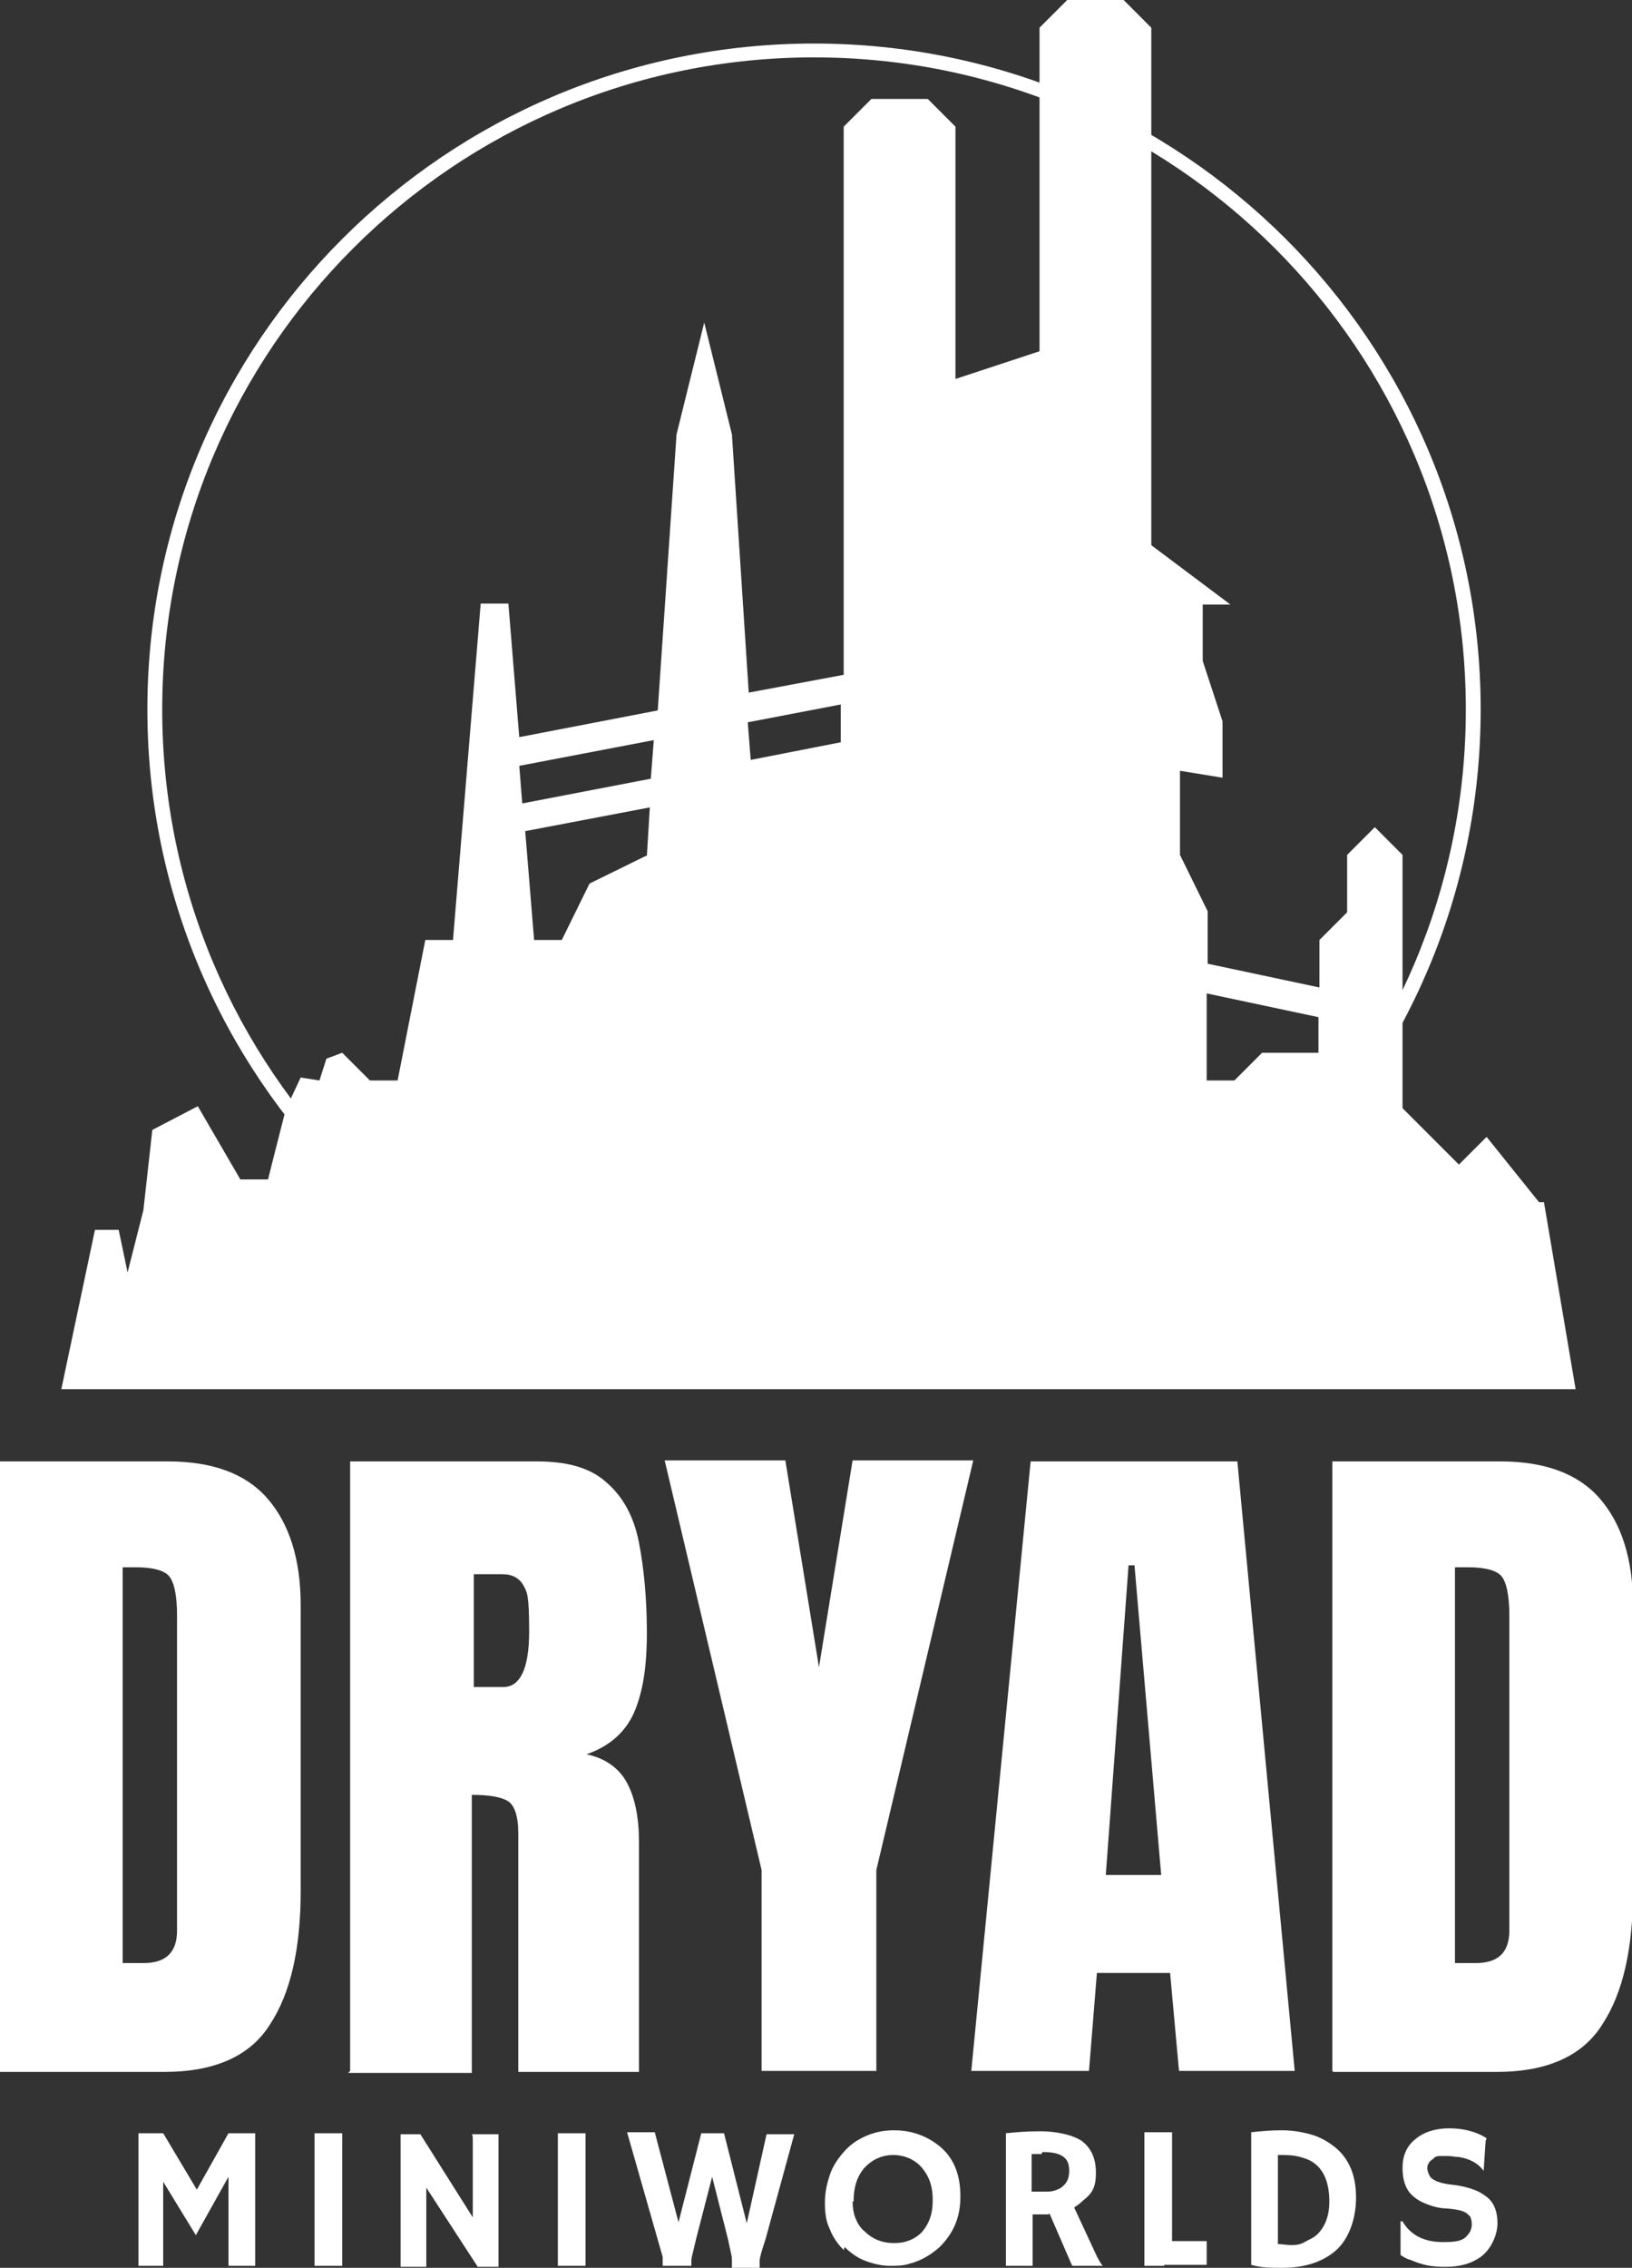
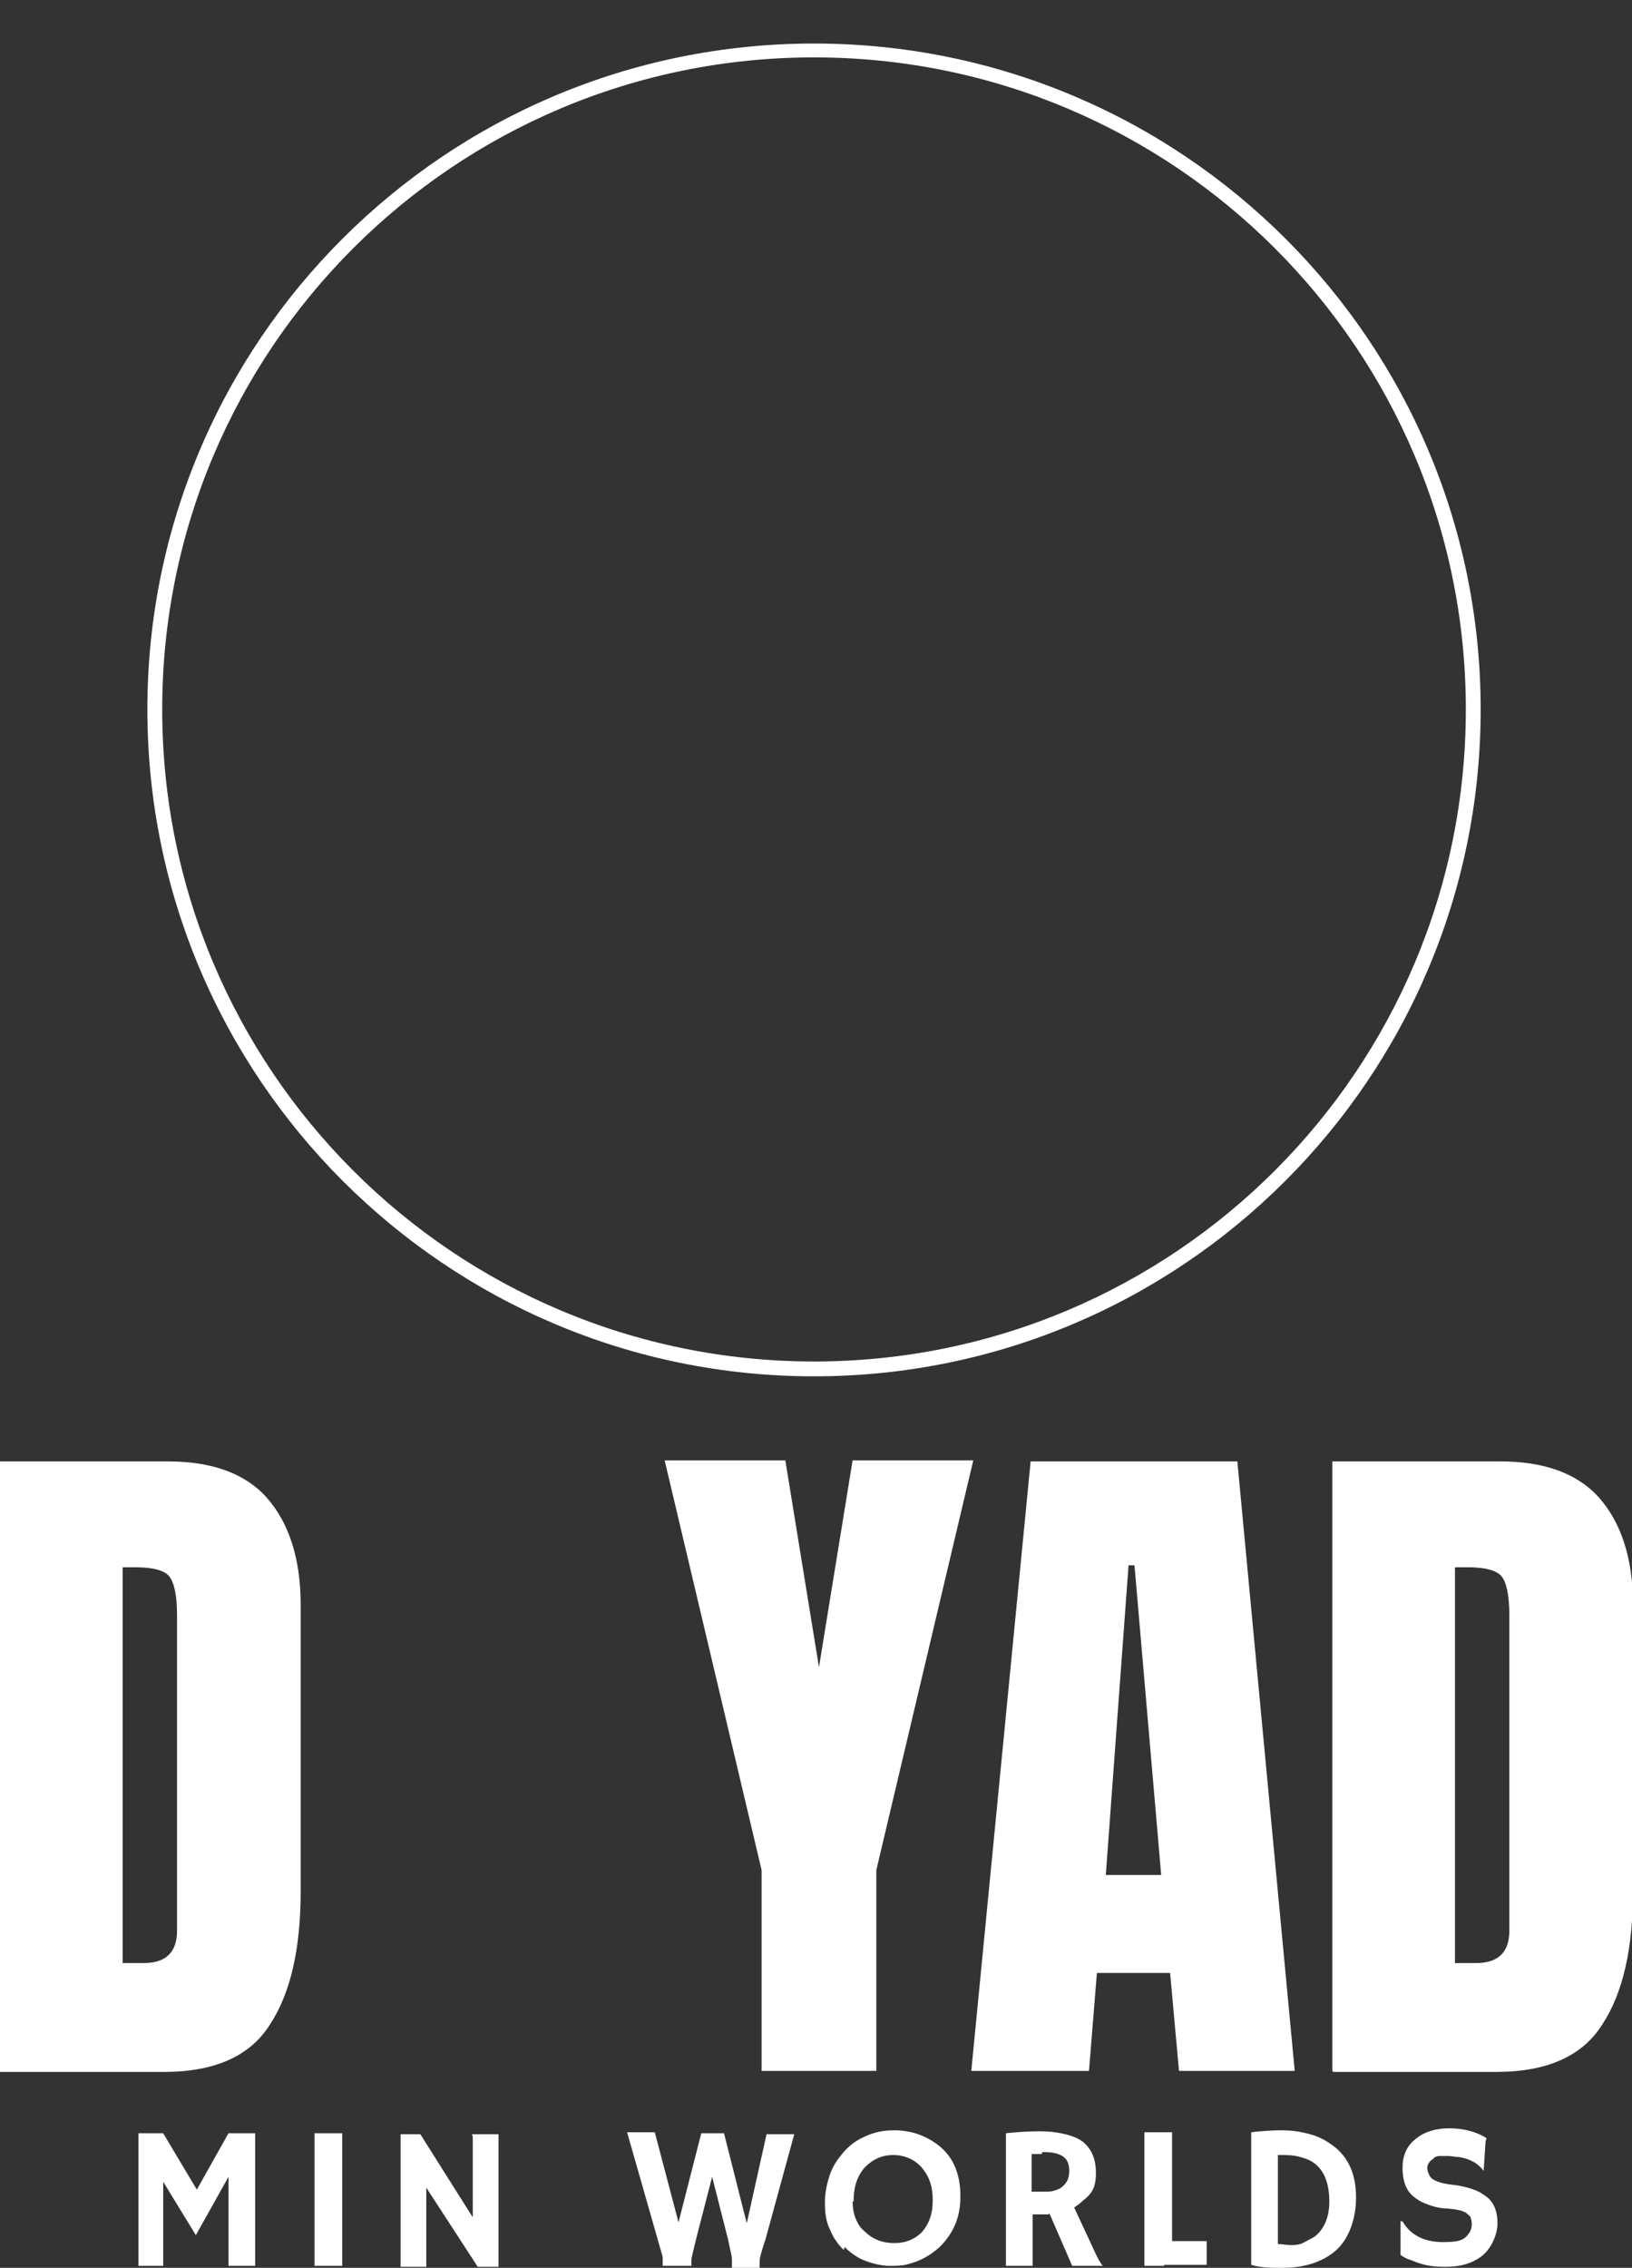
<svg xmlns="http://www.w3.org/2000/svg" id="Calque_1" version="1.1" viewBox="0 0 165 229.2">
  <rect x="0" y="0" width="165" height="229.2" fill="#333333" stroke="none" />
  <defs>
    <style>
      .st0 {
        fill: #fff;
      }
    </style>
  </defs>
  <g>
    <path class="st0" d="M0,209.3v-61.6h17c4.4,0,7.8,1.2,10,3.7,2.2,2.5,3.4,6.1,3.4,10.8v28.9c0,5.8-1,10.3-3.1,13.5-2,3.2-5.6,4.8-10.7,4.8H0ZM12.4,198.4h2.1c2.3,0,3.4-1.1,3.4-3.3v-31.8c0-2.1-.3-3.4-.8-4-.5-.6-1.7-.9-3.3-.9h-1.4v40Z" />
-     <path class="st0" d="M35.4,209.3v-61.6h18.9c3.2,0,5.5.7,7.1,2.2,1.6,1.4,2.7,3.4,3.2,6,.5,2.6.8,5.6.8,9.1s-.4,6-1.3,8.1c-.9,2-2.5,3.4-4.8,4.2,1.9.4,3.3,1.4,4.1,2.9s1.2,3.5,1.2,5.9v23.3h-12.2v-24.1c0-1.8-.4-2.9-1.1-3.3-.7-.4-1.9-.6-3.6-.6v28.1h-12.5ZM47.9,170.5h3c1.7,0,2.6-1.9,2.6-5.6s-.2-4-.6-4.7c-.4-.7-1.1-1.1-2.1-1.1h-2.9v11.4Z" />
    <path class="st0" d="M77,209.3v-20.3l-9.8-41.4h12.2l3.4,20.9,3.4-20.9h12.2l-9.8,41.4v20.3h-11.6Z" />
    <path class="st0" d="M98.2,209.3l6-61.6h20.9l5.8,61.6h-11.7l-.9-9.9h-7.4l-.8,9.9h-12ZM111.8,189.5h5.6l-2.7-31.3h-.6l-2.3,31.3Z" />
    <path class="st0" d="M134.7,209.3v-61.6h17c4.4,0,7.8,1.2,10,3.7,2.2,2.5,3.4,6.1,3.4,10.8v28.9c0,5.8-1,10.3-3.1,13.5-2,3.2-5.6,4.8-10.7,4.8h-16.5ZM147.1,198.4h2.1c2.3,0,3.4-1.1,3.4-3.3v-31.8c0-2.1-.3-3.4-.8-4-.5-.6-1.7-.9-3.3-.9h-1.4v40Z" />
  </g>
  <g>
    <path class="st0" d="M16.7,229c-.3,0-.9,0-1.9,0h-.8v-13.4c.4,0,.9,0,1.4,0s.9,0,1.1,0l3.4,5.7,3.2-5.7c.2,0,.6,0,1.2,0s1.1,0,1.5,0v13.4h-.8c-.9,0-1.5,0-1.9,0v-9l-3.3,5.9-3.3-5.4v8.5Z" />
    <path class="st0" d="M31.8,215.6c.7,0,1.1,0,1.2,0h.7c.4,0,.6,0,.9,0v13.4h-2.8v-13.4Z" />
    <path class="st0" d="M40.5,229c0-.2,0-.5,0-.7v-12.6h2l5.3,8.4v-7.7c0-.4,0-.6-.1-.7h2.7c0,.3,0,.6,0,.9v12.5h-2.1l-5.2-8v8h-2.6Z" />
-     <path class="st0" d="M56.4,215.6c.7,0,1.1,0,1.2,0h.7c.4,0,.6,0,.9,0v13.4h-2.8v-13.4Z" />
    <path class="st0" d="M69.8,229c-.2,0-.5,0-1,0h-1.2c-.2,0-.4,0-.6,0h0c0,0,0-.1,0-.2s0-.1,0-.2c0,0,0-.2,0-.4,0-.2-.1-.4-.2-.8l-3.4-11.9c.4,0,.9,0,1.6,0s1,0,1.2,0l2.4,9.1,2.3-9c.1,0,.2,0,.3,0h.2c.2,0,.5,0,.8,0s.7,0,1,0l2.3,9.1,2-9c.4,0,.9,0,1.6,0s1,0,1.2,0l-2.9,10.6c-.4,1.2-.6,1.9-.6,2.2,0,.2,0,.4,0,.5s0,.2,0,.2h0c-.2,0-.6,0-1,0h-1.1c-.3,0-.6,0-.7,0h0c0,0,0-.1,0-.2s0-.1,0-.2c0,0,0-.2,0-.3,0-.2,0-.4-.1-.8l-.3-1.4-1.6-6.3-1.6,6.2c-.3,1.3-.5,2-.5,2.2,0,.4,0,.6,0,.6h0Z" />
    <path class="st0" d="M85.3,227.4c-.6-.6-1.1-1.3-1.4-2.1-.4-.8-.5-1.7-.5-2.7s.2-1.9.5-2.8c.3-.9.8-1.6,1.4-2.3.6-.7,1.3-1.2,2.2-1.6.9-.4,1.8-.6,2.9-.6,1.8,0,3.4.6,4.7,1.7,1.4,1.2,2,2.9,2,5s-.7,3.7-2.1,5.1c-.9.8-1.9,1.4-3.1,1.7-.6.2-1.3.2-2,.2s-1.6-.2-2.4-.5c-.8-.3-1.5-.8-2.1-1.4ZM86.2,222.5c0,.6.1,1.2.3,1.7.2.5.5,1,.9,1.3.8.8,1.8,1.2,3,1.2s2.1-.4,2.8-1.1c.7-.8,1.1-1.8,1.1-3.2s-.3-2.3-1-3.2c-.7-.9-1.8-1.4-3-1.4s-2.2.5-3,1.4c-.7.9-1,1.9-1,3.3Z" />
    <path class="st0" d="M106,223.8c-.2,0-.4,0-.6,0s-.6,0-1,0v5.2h-2.7v-13.4c.9-.1,2.1-.2,3.5-.2s3.2.3,4.2,1c.9.7,1.4,1.7,1.4,3.2s-.4,2.1-1.3,2.8c-.3.3-.6.5-.9.7l2,4.3c.4.9.7,1.4.9,1.6h0c-.6,0-1.7,0-3.1,0l-2.3-5.3ZM105.3,217.7c-.3,0-.7,0-1,0v3.8c.3,0,.7,0,1.2,0s.8,0,1.1-.1.6-.2.8-.4c.5-.4.7-.9.7-1.6s-.2-1.2-.7-1.5c-.5-.3-1.1-.4-2-.4Z" />
    <path class="st0" d="M117.7,229c-1,0-1.6,0-2,0v-13.5c.2,0,.5,0,1,0s1.1,0,1.8,0v11h2.1c.6,0,1.1,0,1.4,0,0,1.6,0,2.4,0,2.4h0c-.7,0-1.8,0-3.3,0h-1Z" />
    <path class="st0" d="M129.6,229.2c-1.1,0-2.1,0-3.1-.3v-13.4c.9-.1,1.9-.2,3.1-.2s2.2.2,3.2.5c.9.3,1.7.8,2.4,1.4,1.3,1.2,1.9,2.8,1.9,4.9s-.7,4.2-2.1,5.4c-1.3,1.1-3.1,1.7-5.3,1.7ZM129.2,226.8c.4,0,.9.1,1.3.1s.9,0,1.4-.3.9-.4,1.3-.8c.8-.8,1.2-1.9,1.2-3.3,0-2.4-.9-3.9-2.6-4.4-.6-.2-1.2-.3-2-.3h-.3c-.1,0-.2,0-.3,0v8.9Z" />
    <path class="st0" d="M150.2,216.4l-.2,3h0c-.5-.7-1.3-1.2-2.5-1.4-.4,0-.7-.1-1.1-.1s-.6,0-.9,0c-.2,0-.5.1-.6.3-.4.2-.6.6-.6.9s.2.9.5,1.1c.4.3,1.1.5,2,.6.9.1,1.7.3,2.2.5.6.2,1,.5,1.4.8.7.6,1,1.5,1,2.6s-.6,2.6-1.7,3.4c-1,.7-2.1,1-3.6,1s-2.3-.2-3.5-.7c-.4-.1-.7-.3-1-.5v-3.4c.1,0,.2,0,.2,0,.8,1.4,2.2,2.1,4.1,2.1s2.2-.3,2.7-1c.1-.2.2-.5.2-.7s0-.5-.1-.7c0-.2-.2-.3-.4-.5-.4-.3-1-.4-2-.5-.9,0-1.7-.3-2.2-.5s-1-.5-1.4-.9c-.6-.6-.9-1.5-.9-2.7s.4-2.2,1.3-2.9c.8-.7,2-1.1,3.4-1.1s2.7.3,3.8,1Z" />
  </g>
-   <path class="st0" d="M155.6,121.5l-5.3-6.6-2.8,2.8-5.7-5.7v-25.6l-2.8-2.8-2.8,2.8v5.8l-2.8,2.8v4.8l-11.3-2.4v-5.3l-2.8-5.7v-8.5l4.3.7v-5.7l-2-6.1v-5.7h2.8l-8-6v-27h0V2.8l-2.8-2.8h-5.7l-2.8,2.8v1.5s0,0,0,0v31.2l-8.5,2.8V12.8l-2.8-2.8h-5.7l-2.8,2.8v55.4l-9.6,1.8-1.7-26.1-2.8-11.3-2.8,11.3-1.9,27.9-14,2.7-1.1-13.5h-2.8l-2.8,34h-2.8l-2.8,14.2h-2.8l-2.8-2.8-1.6.6-.7,2.2-1.9-.3-1.5,3.2-1.3,5.1-.5,2h-2.8l-4.3-7.4-4.6,2.4-.9,8.1-1.6,6.3-.9-4.3h-2.4s-3.4,16.1-3.4,16.1h153.1l-3.2-18.9ZM65.3,86.5l-5.7,2.8-2.8,5.7h-2.8s-.9-11-.9-11l12.6-2.4-.3,4.9ZM65.8,78.7l-13,2.5-.3-3.8,13.6-2.6-.3,3.9ZM85.1,75l-9.2,1.8-.3-3.8,9.4-1.8v3.8ZM133.3,106.4h-5.7l-2.8,2.8h-2.8v-8.8l11.3,2.4v3.6Z" />
  <path class="st0" d="M82.3,4.4C45.1,4.4,14.9,34.5,14.9,71.7s30.2,67.4,67.4,67.4,67.4-30.2,67.4-67.4S119.5,4.4,82.3,4.4ZM82.3,137.6c-36.4,0-65.9-29.5-65.9-65.9S45.9,5.8,82.3,5.8s65.9,29.5,65.9,65.9-29.5,65.9-65.9,65.9Z" />
</svg>